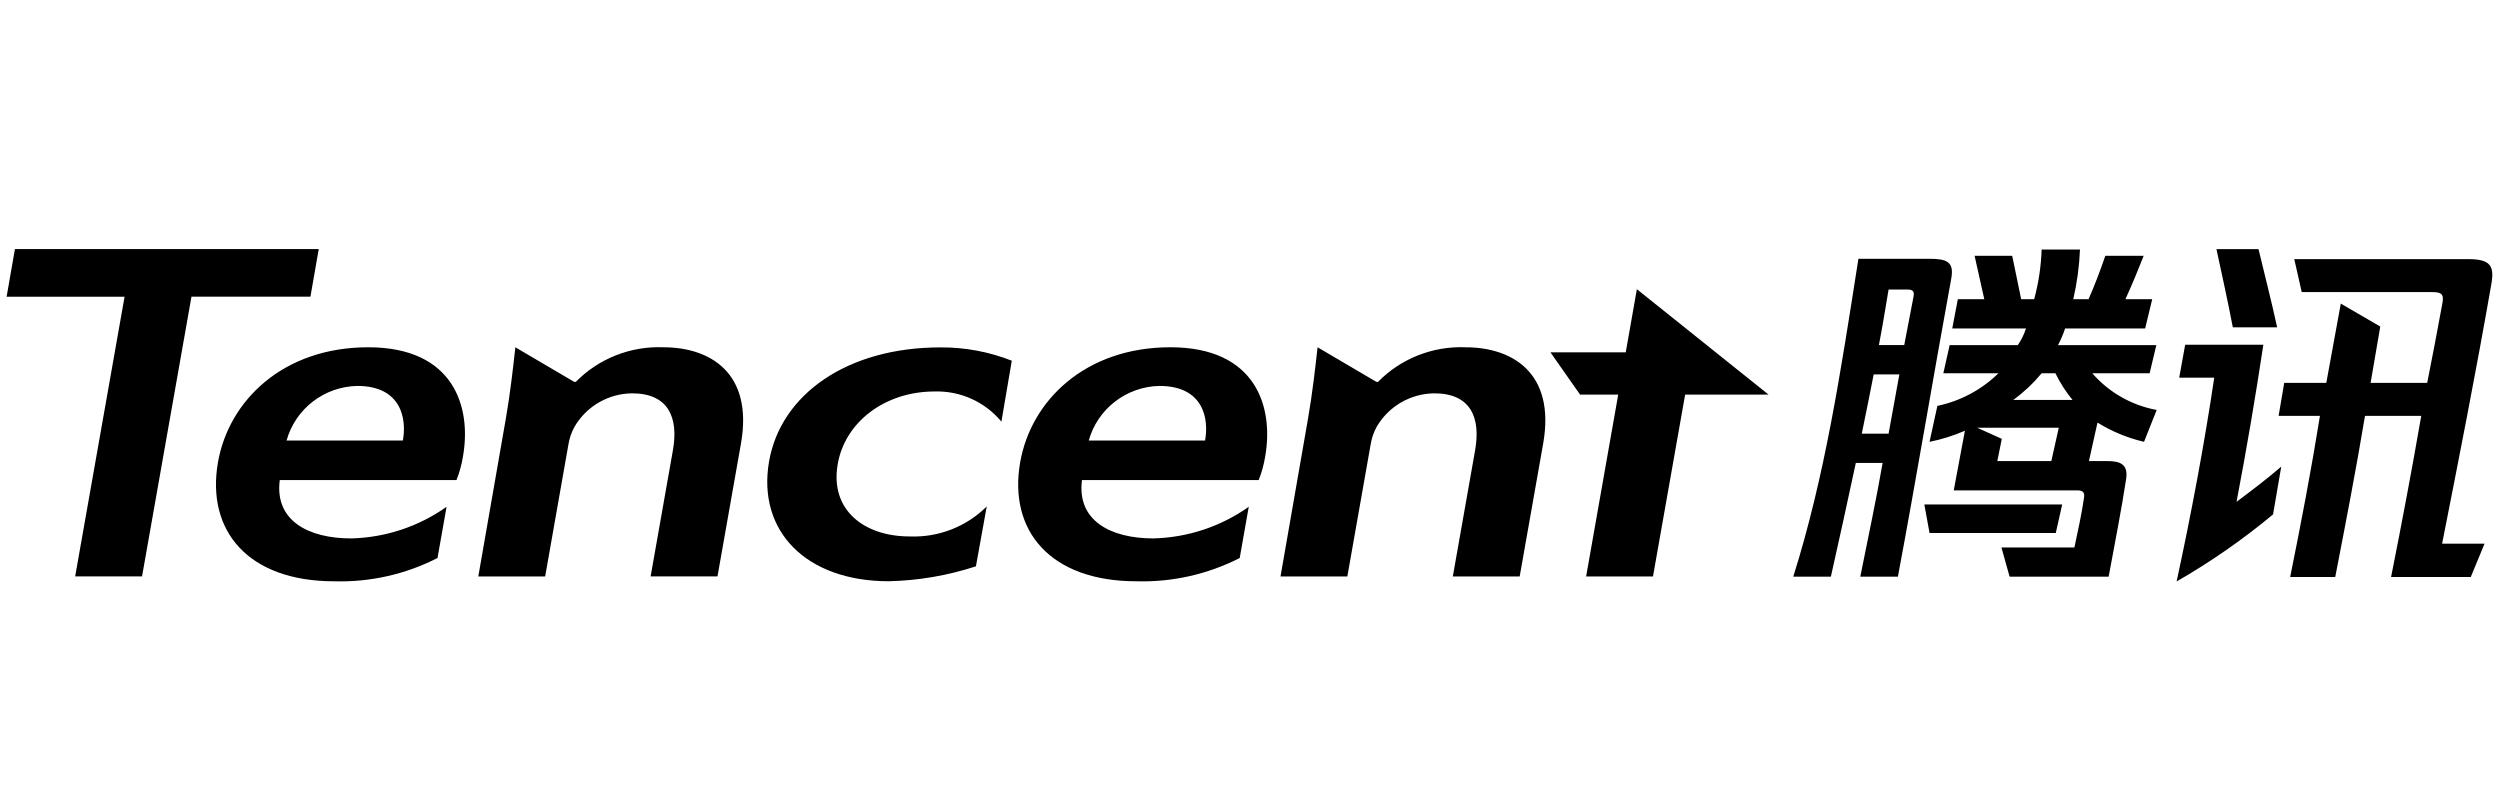
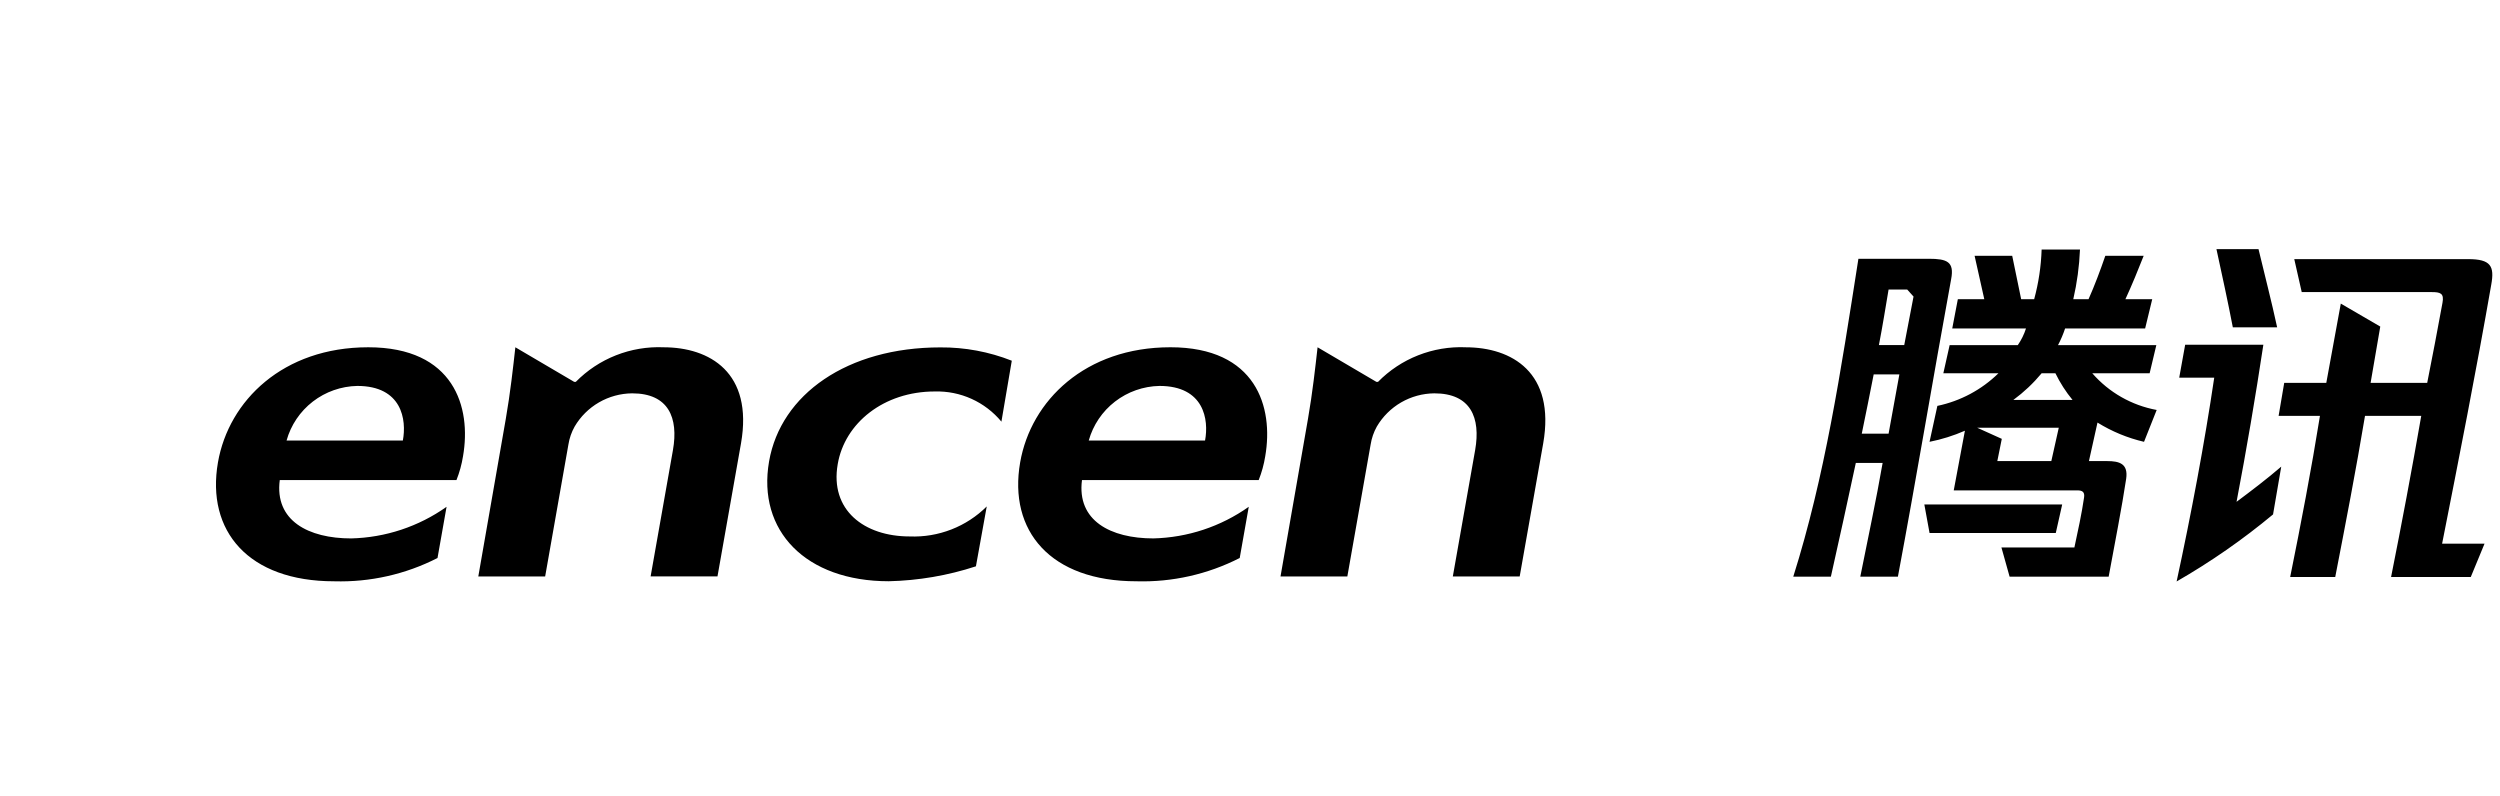
<svg xmlns="http://www.w3.org/2000/svg" width="201" height="64" fill="currentColor" viewBox="0 0 201 64">
-   <path fill="currentColor" d="M130.709 28.327h-6.054l2.381 3.398h3.069l-2.58 14.621h5.375l2.586-14.621h6.704l-10.585-8.473-.896 5.075ZM25.626 20.027H1.2l-.668 3.828H10.016L6.043 46.345H11.42l3.974-22.491h9.565l.667-3.828Z" />
-   <path fill="currentColor" d="M32.389 35.42h-9.35c.346-1.243 1.087-2.342 2.111-3.133 1.024-.791 2.278-1.232 3.574-1.258 3.599 0 3.979 2.722 3.665 4.39Zm-2.787-7.499c-6.834 0-11.209 4.281-12.078 9.251-.962 5.522 2.448 9.564 9.344 9.564 2.884.083 5.742-.561 8.308-1.872l.728-4.117c-2.244 1.589-4.915 2.475-7.668 2.542-3.438 0-6.172-1.425-5.742-4.693h14.207c.245-.617.421-1.259.526-1.915.688-3.945-.718-8.76-7.625-8.76Zm23.745 0c-1.306-.054-2.609.166-3.824.645-1.215.479-2.316 1.208-3.23 2.138h-.124l-4.734-2.783c-.174 1.561-.406 3.681-.77 5.763l-2.209 12.661h5.375l1.869-10.603c.08-.507.249-.997.5-1.445.472-.806 1.146-1.476 1.957-1.945.811-.469 1.73-.719 2.667-.728 2.936 0 3.733 1.968 3.283 4.553l-1.797 10.167h5.376l1.892-10.701c.995-5.699-2.526-7.722-6.23-7.722Zm64.498 0c-1.308-.054-2.61.166-3.826.645-1.215.479-2.315 1.208-3.229 2.138h-.124l-4.733-2.783c-.175 1.561-.409 3.681-.773 5.763l-2.207 12.661h5.373l1.872-10.603c.079-.507.247-.996.497-1.445.472-.806 1.147-1.476 1.957-1.945.811-.469 1.73-.719 2.668-.728 2.937 0 3.733 1.968 3.283 4.554l-1.796 10.167h5.376l1.891-10.701c.995-5.699-2.526-7.722-6.229-7.722Zm-20.959 7.498H87.535c.347-1.243 1.087-2.341 2.111-3.132 1.024-.791 2.277-1.232 3.573-1.258 3.601 0 3.982 2.722 3.667 4.39Zm-2.788-7.499c-6.834 0-11.207 4.281-12.077 9.251-.963 5.522 2.447 9.564 9.344 9.564 2.884.083 5.741-.562 8.308-1.872l.727-4.117c-2.244 1.59-4.915 2.475-7.668 2.542-3.437 0-6.168-1.425-5.74-4.693H101.2c.244-.617.421-1.259.525-1.915.686-3.945-.72-8.76-7.627-8.76Zm-32.264 9.172c-.974 5.592 2.961 9.64 9.622 9.64 2.383-.054 4.744-.459 7.008-1.2l.87-4.815c-.809.806-1.778 1.437-2.844 1.852-1.067.415-2.208.607-3.352.561-3.66 0-6.43-2.12-5.785-5.814.56-3.302 3.703-5.842 7.8-5.842 1.02-.029 2.034.174 2.963.595.929.421 1.749 1.047 2.398 1.831l.834-4.899c-1.828-.722-3.78-1.086-5.747-1.071-7.473 0-12.825 3.768-13.767 9.162Zm104.798-4.936c-.542-.659-1.003-1.379-1.377-2.145h-1.108c-.669.805-1.432 1.525-2.275 2.145h4.76Zm-1.107 2.235h-6.557l1.976.893-.36 1.788h4.342l.599-2.681Zm3.113-.417-.688 3.098h1.467c.987 0 1.705.208 1.526 1.43-.33 2.205-.928 5.273-1.407 7.865h-7.963l-.659-2.353h5.868c.27-1.251.599-2.77.778-4.022.06-.417-.119-.566-.538-.566h-9.941l.898-4.796c-.912.399-1.866.698-2.844.893l.63-2.889c1.855-.389 3.558-1.299 4.909-2.622h-4.43l.507-2.264h5.48c.285-.412.508-.864.659-1.341h-5.929l.45-2.353h2.126l-.779-3.485h3.024l.719 3.485h1.047c.354-1.303.555-2.643.599-3.992h3.084c-.056 1.344-.237 2.681-.539 3.992h1.227c.48-1.073.959-2.353 1.347-3.485h3.085c-.419 1.071-.958 2.383-1.467 3.485h2.155l-.57 2.353h-6.435c-.152.462-.342.91-.57 1.341h7.905l-.539 2.264h-4.61c1.34 1.539 3.165 2.579 5.177 2.95l-1.017 2.561c-1.324-.308-2.588-.832-3.742-1.548Zm-3.353 8.877h-10.15l-.419-2.293h11.078v.029l-.509 2.264Zm-11.946-19.573h-1.497c-.24 1.43-.479 2.92-.778 4.468h2.036l.748-3.902c.09-.448-.09-.566-.509-.566Zm-.63 6.823h-2.065c-.299 1.548-.629 3.157-.958 4.765h2.156l.867-4.765Zm4.163-7.657c-1.468 8.014-2.784 15.939-4.281 23.922h-3.024c.598-3.009 1.286-6.196 1.796-9.145h-2.156c-.658 3.098-1.347 6.197-2.005 9.145h-3.024c2.544-8.074 3.802-16.385 5.238-25.561h5.661c1.465 0 2.065.238 1.795 1.639Zm41.569-1.61h-13.982l.6 2.65h10.448c.688 0 1.018.089.868.865-.389 2.144-.809 4.319-1.228 6.435h-4.551l.778-4.528-3.173-1.847-1.167 6.375h-3.383l-.45 2.65h3.324c-.688 4.291-1.527 8.67-2.395 12.959h3.623c.838-4.319 1.675-8.639 2.394-12.959h4.522c-.749 4.32-1.587 8.759-2.426 12.959h6.407l1.107-2.681h-3.411c1.347-6.821 2.753-13.941 3.951-20.824.27-1.488-.03-2.055-1.856-2.055Zm-15.359 5.481c-.449-2.086-1.017-4.26-1.498-6.286h-3.382c.448 2.056.928 4.26 1.317 6.286h3.563Zm-7.395 1.4h6.287c-.63 4.171-1.347 8.4-2.156 12.631 1.198-.894 2.454-1.847 3.594-2.83l-.659 3.843c-2.424 2.017-5.019 3.821-7.754 5.392 1.168-5.392 2.244-11.111 3.024-16.384h-2.815l.479-2.652Z" />
+   <path fill="currentColor" d="M32.389 35.42h-9.35c.346-1.243 1.087-2.342 2.111-3.133 1.024-.791 2.278-1.232 3.574-1.258 3.599 0 3.979 2.722 3.665 4.39Zm-2.787-7.499c-6.834 0-11.209 4.281-12.078 9.251-.962 5.522 2.448 9.564 9.344 9.564 2.884.083 5.742-.561 8.308-1.872l.728-4.117c-2.244 1.589-4.915 2.475-7.668 2.542-3.438 0-6.172-1.425-5.742-4.693h14.207c.245-.617.421-1.259.526-1.915.688-3.945-.718-8.76-7.625-8.76Zm23.745 0c-1.306-.054-2.609.166-3.824.645-1.215.479-2.316 1.208-3.23 2.138h-.124l-4.734-2.783c-.174 1.561-.406 3.681-.77 5.763l-2.209 12.661h5.375l1.869-10.603c.08-.507.249-.997.5-1.445.472-.806 1.146-1.476 1.957-1.945.811-.469 1.73-.719 2.667-.728 2.936 0 3.733 1.968 3.283 4.553l-1.797 10.167h5.376l1.892-10.701c.995-5.699-2.526-7.722-6.23-7.722Zm64.498 0c-1.308-.054-2.61.166-3.826.645-1.215.479-2.315 1.208-3.229 2.138h-.124l-4.733-2.783c-.175 1.561-.409 3.681-.773 5.763l-2.207 12.661h5.373l1.872-10.603c.079-.507.247-.996.497-1.445.472-.806 1.147-1.476 1.957-1.945.811-.469 1.73-.719 2.668-.728 2.937 0 3.733 1.968 3.283 4.554l-1.796 10.167h5.376l1.891-10.701c.995-5.699-2.526-7.722-6.229-7.722Zm-20.959 7.498H87.535c.347-1.243 1.087-2.341 2.111-3.132 1.024-.791 2.277-1.232 3.573-1.258 3.601 0 3.982 2.722 3.667 4.39Zm-2.788-7.499c-6.834 0-11.207 4.281-12.077 9.251-.963 5.522 2.447 9.564 9.344 9.564 2.884.083 5.741-.562 8.308-1.872l.727-4.117c-2.244 1.59-4.915 2.475-7.668 2.542-3.437 0-6.168-1.425-5.74-4.693H101.2c.244-.617.421-1.259.525-1.915.686-3.945-.72-8.76-7.627-8.76Zm-32.264 9.172c-.974 5.592 2.961 9.64 9.622 9.64 2.383-.054 4.744-.459 7.008-1.2l.87-4.815c-.809.806-1.778 1.437-2.844 1.852-1.067.415-2.208.607-3.352.561-3.66 0-6.43-2.12-5.785-5.814.56-3.302 3.703-5.842 7.8-5.842 1.02-.029 2.034.174 2.963.595.929.421 1.749 1.047 2.398 1.831l.834-4.899c-1.828-.722-3.78-1.086-5.747-1.071-7.473 0-12.825 3.768-13.767 9.162Zm104.798-4.936c-.542-.659-1.003-1.379-1.377-2.145h-1.108c-.669.805-1.432 1.525-2.275 2.145h4.76Zm-1.107 2.235h-6.557l1.976.893-.36 1.788h4.342l.599-2.681Zm3.113-.417-.688 3.098h1.467c.987 0 1.705.208 1.526 1.43-.33 2.205-.928 5.273-1.407 7.865h-7.963l-.659-2.353h5.868c.27-1.251.599-2.77.778-4.022.06-.417-.119-.566-.538-.566h-9.941l.898-4.796c-.912.399-1.866.698-2.844.893l.63-2.889c1.855-.389 3.558-1.299 4.909-2.622h-4.43l.507-2.264h5.48c.285-.412.508-.864.659-1.341h-5.929l.45-2.353h2.126l-.779-3.485h3.024l.719 3.485h1.047c.354-1.303.555-2.643.599-3.992h3.084c-.056 1.344-.237 2.681-.539 3.992h1.227c.48-1.073.959-2.353 1.347-3.485h3.085c-.419 1.071-.958 2.383-1.467 3.485h2.155l-.57 2.353h-6.435c-.152.462-.342.91-.57 1.341h7.905l-.539 2.264h-4.61c1.34 1.539 3.165 2.579 5.177 2.95l-1.017 2.561c-1.324-.308-2.588-.832-3.742-1.548Zm-3.353 8.877h-10.15l-.419-2.293h11.078v.029l-.509 2.264Zm-11.946-19.573h-1.497c-.24 1.43-.479 2.92-.778 4.468h2.036l.748-3.902Zm-.63 6.823h-2.065c-.299 1.548-.629 3.157-.958 4.765h2.156l.867-4.765Zm4.163-7.657c-1.468 8.014-2.784 15.939-4.281 23.922h-3.024c.598-3.009 1.286-6.196 1.796-9.145h-2.156c-.658 3.098-1.347 6.197-2.005 9.145h-3.024c2.544-8.074 3.802-16.385 5.238-25.561h5.661c1.465 0 2.065.238 1.795 1.639Zm41.569-1.61h-13.982l.6 2.65h10.448c.688 0 1.018.089.868.865-.389 2.144-.809 4.319-1.228 6.435h-4.551l.778-4.528-3.173-1.847-1.167 6.375h-3.383l-.45 2.65h3.324c-.688 4.291-1.527 8.67-2.395 12.959h3.623c.838-4.319 1.675-8.639 2.394-12.959h4.522c-.749 4.32-1.587 8.759-2.426 12.959h6.407l1.107-2.681h-3.411c1.347-6.821 2.753-13.941 3.951-20.824.27-1.488-.03-2.055-1.856-2.055Zm-15.359 5.481c-.449-2.086-1.017-4.26-1.498-6.286h-3.382c.448 2.056.928 4.26 1.317 6.286h3.563Zm-7.395 1.4h6.287c-.63 4.171-1.347 8.4-2.156 12.631 1.198-.894 2.454-1.847 3.594-2.83l-.659 3.843c-2.424 2.017-5.019 3.821-7.754 5.392 1.168-5.392 2.244-11.111 3.024-16.384h-2.815l.479-2.652Z" />
</svg>